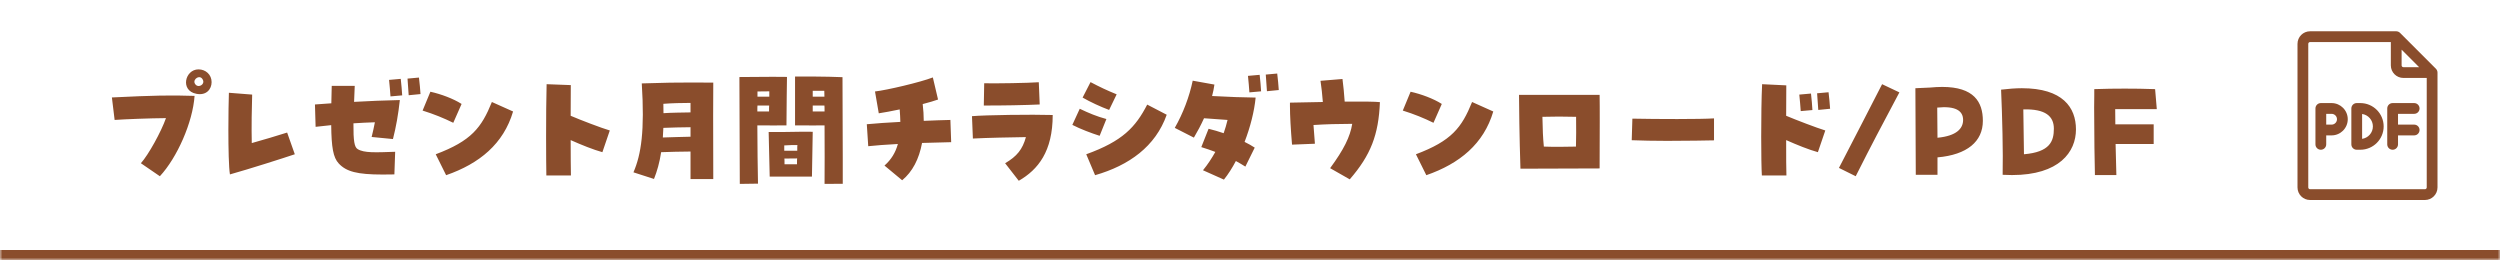
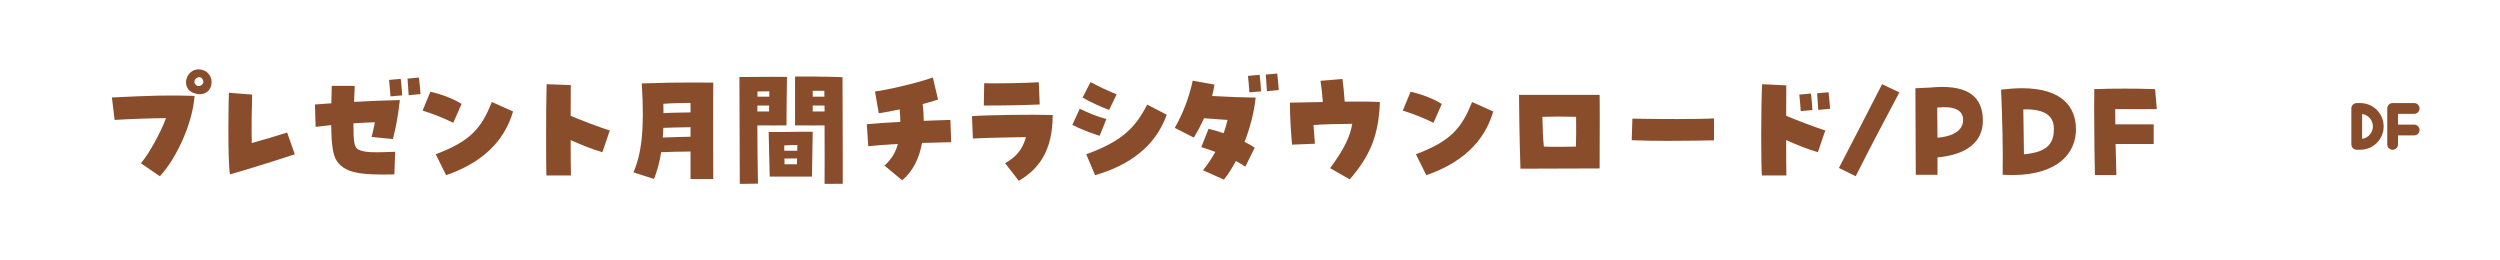
<svg xmlns="http://www.w3.org/2000/svg" width="500" height="52" viewBox="0 0 500 52" fill="none">
  <mask id="path-1-inside-1_598_21377" fill="white">
-     <path d="M0 0H500V52H0V0Z" />
-   </mask>
-   <path d="M500 50H0V54H500V50Z" fill="#8A4D2C" mask="url(#path-1-inside-1_598_21377)" />
+     </mask>
  <path d="M31.973 35.246L28.177 32.646C29.711 30.93 32.233 26.354 33.195 23.624C30.023 23.65 25.109 23.832 22.925 23.988L22.379 19.49C30.933 19.074 34.079 19.022 38.915 19.178C38.551 24.456 35.431 31.528 31.973 35.246ZM42.321 16.422C42.321 17.826 41.281 19.152 39.279 18.762C35.977 18.138 36.991 13.874 39.695 13.874C41.125 13.874 42.321 14.914 42.321 16.422ZM39.721 17.202C40.293 17.202 40.865 16.656 40.605 16.032C40.085 14.758 38.551 15.772 38.941 16.656C39.123 17.046 39.435 17.202 39.721 17.202ZM45.987 34.882C45.753 33.478 45.675 29.682 45.675 25.99C45.675 23 45.727 20.088 45.779 18.554L50.433 18.918C50.355 20.998 50.277 25.73 50.355 28.616C52.279 28.096 55.789 27.03 57.427 26.51L58.961 30.852C56.647 31.632 49.887 33.79 45.987 34.882ZM76.537 34.908C71.389 34.908 69.257 34.31 67.749 32.698C66.631 31.502 66.293 29.474 66.241 25.028C65.253 25.132 64.213 25.236 63.121 25.366L62.991 20.894L66.267 20.66L66.345 17.176H70.947C70.895 18.346 70.843 19.412 70.817 20.374C73.911 20.192 76.823 20.088 79.969 20.01C79.657 22.896 79.215 25.366 78.591 27.81L74.327 27.394C74.587 26.354 74.795 25.418 74.977 24.456C73.599 24.508 72.169 24.56 70.687 24.664C70.661 28.278 70.895 29.422 71.519 29.812C72.793 30.618 75.081 30.488 79.033 30.358L78.877 34.882C78.045 34.908 77.265 34.908 76.537 34.908ZM78.097 19.282C78.045 18.424 77.915 16.968 77.811 15.98L80.151 15.772C80.281 16.76 80.385 18.32 80.437 19.074L78.097 19.282ZM81.737 19.048C81.685 18.086 81.555 16.656 81.503 15.72L83.791 15.512C83.921 16.5 84.051 18.034 84.103 18.814L81.737 19.048ZM89.225 35.038L87.145 30.852C94.269 28.174 96.297 25.548 98.377 20.4L102.615 22.298C100.717 28.746 95.907 32.724 89.225 35.038ZM90.655 24.56C88.757 23.624 86.781 22.818 84.519 22.116L86.079 18.346C88.185 18.814 90.655 19.724 92.319 20.79L90.655 24.56ZM109.271 35.09C109.245 33.686 109.219 30.696 109.219 27.368C109.219 23.676 109.245 19.568 109.323 16.838L114.159 17.02C114.133 18.684 114.133 20.868 114.133 23.156C116.135 24.014 120.269 25.6 121.959 26.094L120.477 30.436C118.683 29.942 116.291 28.98 114.133 28.018C114.133 31.086 114.159 33.79 114.185 35.09H109.271ZM138.105 35.818V30.306C136.519 30.332 133.633 30.358 132.229 30.436C131.917 32.49 131.423 34.232 130.799 35.792L126.691 34.466C128.251 30.852 128.953 26.172 128.355 16.682C133.529 16.526 134.829 16.5 138.625 16.5C140.211 16.5 141.667 16.5 142.655 16.526C142.629 18.398 142.629 20.738 142.629 23.156C142.629 27.992 142.655 33.192 142.655 35.818H138.105ZM132.697 22.636C134.127 22.532 136.623 22.506 138.105 22.48V20.582C136.519 20.582 134.257 20.634 132.671 20.764C132.697 21.414 132.697 22.038 132.697 22.636ZM132.567 27.498C134.127 27.42 136.701 27.394 138.105 27.342V25.444C136.571 25.47 133.997 25.496 132.671 25.574C132.645 26.25 132.593 26.874 132.567 27.498ZM159.009 25.08V15.304H162.545C165.197 15.33 166.601 15.356 168.499 15.434C168.525 18.008 168.551 25.912 168.551 31.554C168.551 33.66 168.551 35.532 168.551 36.754L164.911 36.78C164.937 33.608 164.937 29.396 164.911 25.08C163.585 25.08 162.129 25.106 159.269 25.08H159.009ZM147.959 36.78L147.881 15.408L151.521 15.382C153.757 15.33 155.369 15.382 157.397 15.382C157.371 17.15 157.319 20.504 157.293 25.08H157.085C155.655 25.08 154.329 25.106 151.469 25.08C151.495 29.838 151.521 33.088 151.599 36.728L147.959 36.78ZM162.545 19.334H164.885C164.885 18.944 164.859 18.554 164.859 18.164H162.545V19.334ZM151.495 19.334H153.861C153.861 18.97 153.861 18.632 153.861 18.268C153.081 18.268 152.275 18.294 151.495 18.294C151.495 18.632 151.495 18.996 151.495 19.334ZM162.545 22.298H164.911C164.911 21.544 164.911 21.336 164.885 21.102H162.545V22.298ZM151.469 22.298H153.809C153.809 21.518 153.809 21.336 153.835 21.102H151.495C151.469 21.336 151.469 21.544 151.469 22.298ZM153.939 35.324L153.731 26.406H156.227C159.763 26.354 160.829 26.328 162.545 26.354C162.493 29.812 162.415 34.362 162.389 35.324H153.939ZM156.851 29.084C156.851 29.422 156.851 29.786 156.851 30.15C158.047 30.15 158.645 30.15 159.451 30.15C159.451 29.396 159.451 29.24 159.477 29.006C158.749 29.006 157.943 29.006 156.851 29.084ZM156.877 31.71C156.903 31.944 156.903 32.126 156.903 32.854C157.943 32.854 158.645 32.854 159.399 32.854C159.399 32.1 159.399 31.918 159.425 31.684C158.307 31.684 157.683 31.684 156.877 31.71ZM180.433 36.052L176.897 33.114C178.249 31.918 179.107 30.514 179.575 28.798C177.209 28.928 175.051 29.084 173.647 29.24L173.361 24.846C175.233 24.664 177.599 24.508 180.069 24.378C180.043 23.598 180.017 22.766 179.939 21.882C178.327 22.22 176.819 22.506 175.753 22.662L174.999 18.294C177.339 18.034 184.099 16.448 186.569 15.486L187.609 19.906C186.907 20.166 185.815 20.478 184.541 20.816C184.671 21.96 184.749 23.078 184.749 24.17C186.725 24.092 188.571 24.014 190.079 23.988L190.235 28.434C188.857 28.46 186.725 28.512 184.411 28.59C183.813 31.814 182.487 34.362 180.433 36.052ZM203.755 36.156L201.025 32.646C203.391 31.268 204.509 29.864 205.185 27.42C202.013 27.472 197.619 27.55 194.577 27.706L194.395 23.234C196.995 23 206.381 22.87 210.541 23C210.541 30.28 207.629 33.92 203.755 36.156ZM196.761 21.102L196.839 16.656C199.283 16.708 205.627 16.604 207.759 16.448L207.941 20.894C205.549 21.024 199.725 21.128 196.761 21.102ZM219.017 35.038L217.249 30.852C224.529 28.226 227.103 25.444 229.443 20.92L233.343 22.948C231.107 29.292 225.803 33.088 219.017 35.038ZM219.927 27.16C218.211 26.614 216.079 25.808 214.467 24.976L215.949 21.752C217.795 22.636 219.355 23.286 221.279 23.806L219.927 27.16ZM221.825 21.986C220.135 21.362 218.055 20.4 216.521 19.516L218.107 16.422C219.927 17.384 221.409 18.086 223.333 18.866L221.825 21.986ZM244.783 35.922L240.597 34.05C241.559 32.88 242.365 31.632 243.067 30.384C242.157 30.046 241.221 29.708 240.259 29.422L241.715 25.756C242.703 25.99 243.717 26.302 244.731 26.64C245.043 25.756 245.303 24.872 245.511 23.988C243.847 23.858 242.443 23.754 240.805 23.65C240.207 24.976 239.505 26.302 238.777 27.524L234.955 25.574C236.619 22.662 237.867 19.36 238.543 16.136L242.885 16.916C242.781 17.67 242.625 18.424 242.417 19.204C245.563 19.386 248.943 19.49 251.127 19.516C250.867 22.246 250.061 25.418 248.917 28.382C249.671 28.746 250.347 29.136 250.945 29.526L249.073 33.322C248.475 32.932 247.825 32.568 247.175 32.204C246.447 33.582 245.641 34.856 244.783 35.922ZM249.879 18.476C249.827 17.618 249.697 16.162 249.593 15.174L251.933 14.966C252.063 15.954 252.167 17.514 252.219 18.268L249.879 18.476ZM253.389 18.242C253.337 17.28 253.207 15.85 253.155 14.914L255.443 14.706C255.573 15.694 255.703 17.228 255.755 18.008L253.389 18.242ZM269.951 35.87L266.025 33.634C268.755 29.916 270.029 27.368 270.445 24.768C267.767 24.768 265.063 24.846 262.697 25.002C262.827 26.874 262.931 28.018 262.983 28.746L258.407 28.928C258.147 25.834 257.991 23.13 257.991 21.206C257.991 20.972 257.991 20.738 257.991 20.53C259.915 20.504 262.229 20.452 264.569 20.4C264.439 18.762 264.309 17.592 264.101 16.162L268.495 15.798C268.703 17.644 268.807 18.294 268.937 20.322C272.993 20.296 274.995 20.322 275.983 20.426C275.723 26.978 274.137 31.034 269.951 35.87ZM285.265 35.038L283.185 30.852C290.309 28.174 292.337 25.548 294.417 20.4L298.655 22.298C296.757 28.746 291.947 32.724 285.265 35.038ZM286.695 24.56C284.797 23.624 282.821 22.818 280.559 22.116L282.119 18.346C284.225 18.814 286.695 19.724 288.359 20.79L286.695 24.56ZM304.089 33.738C303.881 27.498 303.803 20.712 303.803 18.97H319.923C319.949 20.14 319.949 22.09 319.949 24.326C319.949 27.368 319.949 30.93 319.923 33.686L304.089 33.738ZM308.769 29.318C311.135 29.396 312.305 29.37 315.191 29.318C315.243 27.16 315.243 26.12 315.217 23.364C312.357 23.286 311.161 23.312 308.483 23.364C308.535 25.99 308.587 27.446 308.769 29.318ZM342.803 28.07C341.555 28.096 337.525 28.174 333.417 28.174C330.869 28.174 328.321 28.122 326.345 28.044L326.475 23.728C331.415 23.832 340.073 23.858 342.803 23.676V28.07ZM352.371 35.09C352.293 33.894 352.241 30.8 352.241 27.342C352.241 23.624 352.293 19.516 352.423 16.838L357.259 17.072C357.259 18.45 357.233 20.686 357.233 23.156C359.209 23.988 363.343 25.574 365.059 26.094L363.577 30.436C361.783 29.942 359.391 28.98 357.233 28.018C357.233 31.216 357.233 34.05 357.285 35.09H352.371ZM360.145 22.22C360.093 21.362 359.963 19.906 359.859 18.918L362.199 18.71C362.329 19.698 362.433 21.258 362.485 22.012L360.145 22.22ZM363.655 21.986C363.603 21.024 363.473 19.594 363.421 18.658L365.709 18.45C365.839 19.438 365.969 20.972 366.021 21.752L363.655 21.986ZM371.143 35.246L367.789 33.582C371.949 25.522 373.275 23 376.421 16.838L379.879 18.476C375.979 25.834 374.601 28.382 371.143 35.246ZM383.156 34.96C383.156 30.982 383.104 20.166 383.078 17.644L385.964 17.514C386.848 17.436 387.68 17.384 388.434 17.384C394.778 17.384 396.572 20.374 396.572 24.17C396.572 28.304 393.426 30.956 387.498 31.476C387.498 32.984 387.498 34.076 387.498 34.96H383.156ZM392.62 23.988C392.62 22.116 391.06 21.154 387.446 21.518C387.472 23.91 387.498 25.886 387.498 27.55C391.346 27.186 392.62 25.678 392.62 23.988ZM400.529 34.96C400.633 30.462 400.451 23.208 400.217 17.93C401.751 17.748 403.129 17.644 404.377 17.644C412.541 17.644 415.193 21.492 415.193 25.886C415.193 30.384 411.865 35.012 402.401 35.012C401.803 35.012 401.179 34.986 400.529 34.96ZM410.773 25.73C410.773 23.26 409.109 21.752 404.663 21.882C404.715 24.742 404.741 27.862 404.793 30.852C409.993 30.41 410.773 28.252 410.773 25.73ZM418.984 35.012C418.932 33.946 418.828 26.016 418.828 21.518C418.828 20.478 418.854 19.62 418.854 19.074V17.826C421.064 17.748 422.988 17.722 424.938 17.722C426.888 17.722 428.838 17.748 431.022 17.826L431.36 21.83H423.04C423.04 22.922 423.04 23.91 423.066 24.872H430.736V28.798H423.118C423.144 30.618 423.196 32.594 423.274 35.012H418.984Z" fill="#8A4D2C" />
-   <path d="M487.414 14.1C487.36 13.971 487.281 13.852 487.184 13.752C487.184 13.752 480.019 6.587 480.005 6.572C479.807 6.375 479.524 6.256 479.244 6.256H462.013C460.627 6.256 459.5 7.384 459.5 8.769V37.487C459.5 38.873 460.627 40 462.013 40H484.987C486.373 40 487.5 38.873 487.5 37.487V14.513C487.5 14.373 487.471 14.229 487.414 14.1ZM480.321 9.932L483.824 13.436H480.679C480.482 13.436 480.321 13.274 480.321 13.077V9.932ZM484.987 37.846H462.013C461.819 37.846 461.654 37.681 461.654 37.487V8.769C461.654 8.575 461.819 8.41 462.013 8.41H478.167V13.077C478.167 14.463 479.294 15.59 480.679 15.59H485.346V37.487C485.346 37.681 485.181 37.846 484.987 37.846Z" fill="#8A4D2C" />
-   <path d="M466.321 20.615H464.167C463.571 20.615 463.09 21.096 463.09 21.692V28.872C463.09 29.468 463.571 29.949 464.167 29.949C464.763 29.949 465.244 29.468 465.244 28.872V27.077H466.321C468.101 27.077 469.551 25.627 469.551 23.846C469.551 22.066 468.101 20.615 466.321 20.615ZM466.321 24.923H465.244V22.769H466.321C466.913 22.769 467.398 23.254 467.398 23.846C467.398 24.438 466.913 24.923 466.321 24.923Z" fill="#8A4D2C" />
  <path d="M472.064 20.615H471.346C470.751 20.615 470.27 21.096 470.27 21.692V28.872C470.27 29.468 470.751 29.949 471.346 29.949H472.064C474.638 29.949 476.731 27.856 476.731 25.282C476.731 22.708 474.638 20.615 472.064 20.615ZM472.423 27.77V22.794C473.64 22.97 474.577 24.018 474.577 25.282C474.577 26.546 473.64 27.594 472.423 27.77Z" fill="#8A4D2C" />
  <path d="M482.834 22.769C483.43 22.769 483.911 22.288 483.911 21.692C483.911 21.096 483.43 20.615 482.834 20.615H478.526C477.93 20.615 477.449 21.096 477.449 21.692V28.872C477.449 29.468 477.93 29.949 478.526 29.949C479.122 29.949 479.603 29.468 479.603 28.872V27.077H482.834C483.43 27.077 483.911 26.596 483.911 26C483.911 25.404 483.43 24.923 482.834 24.923H479.603V22.769H482.834Z" fill="#8A4D2C" />
</svg>